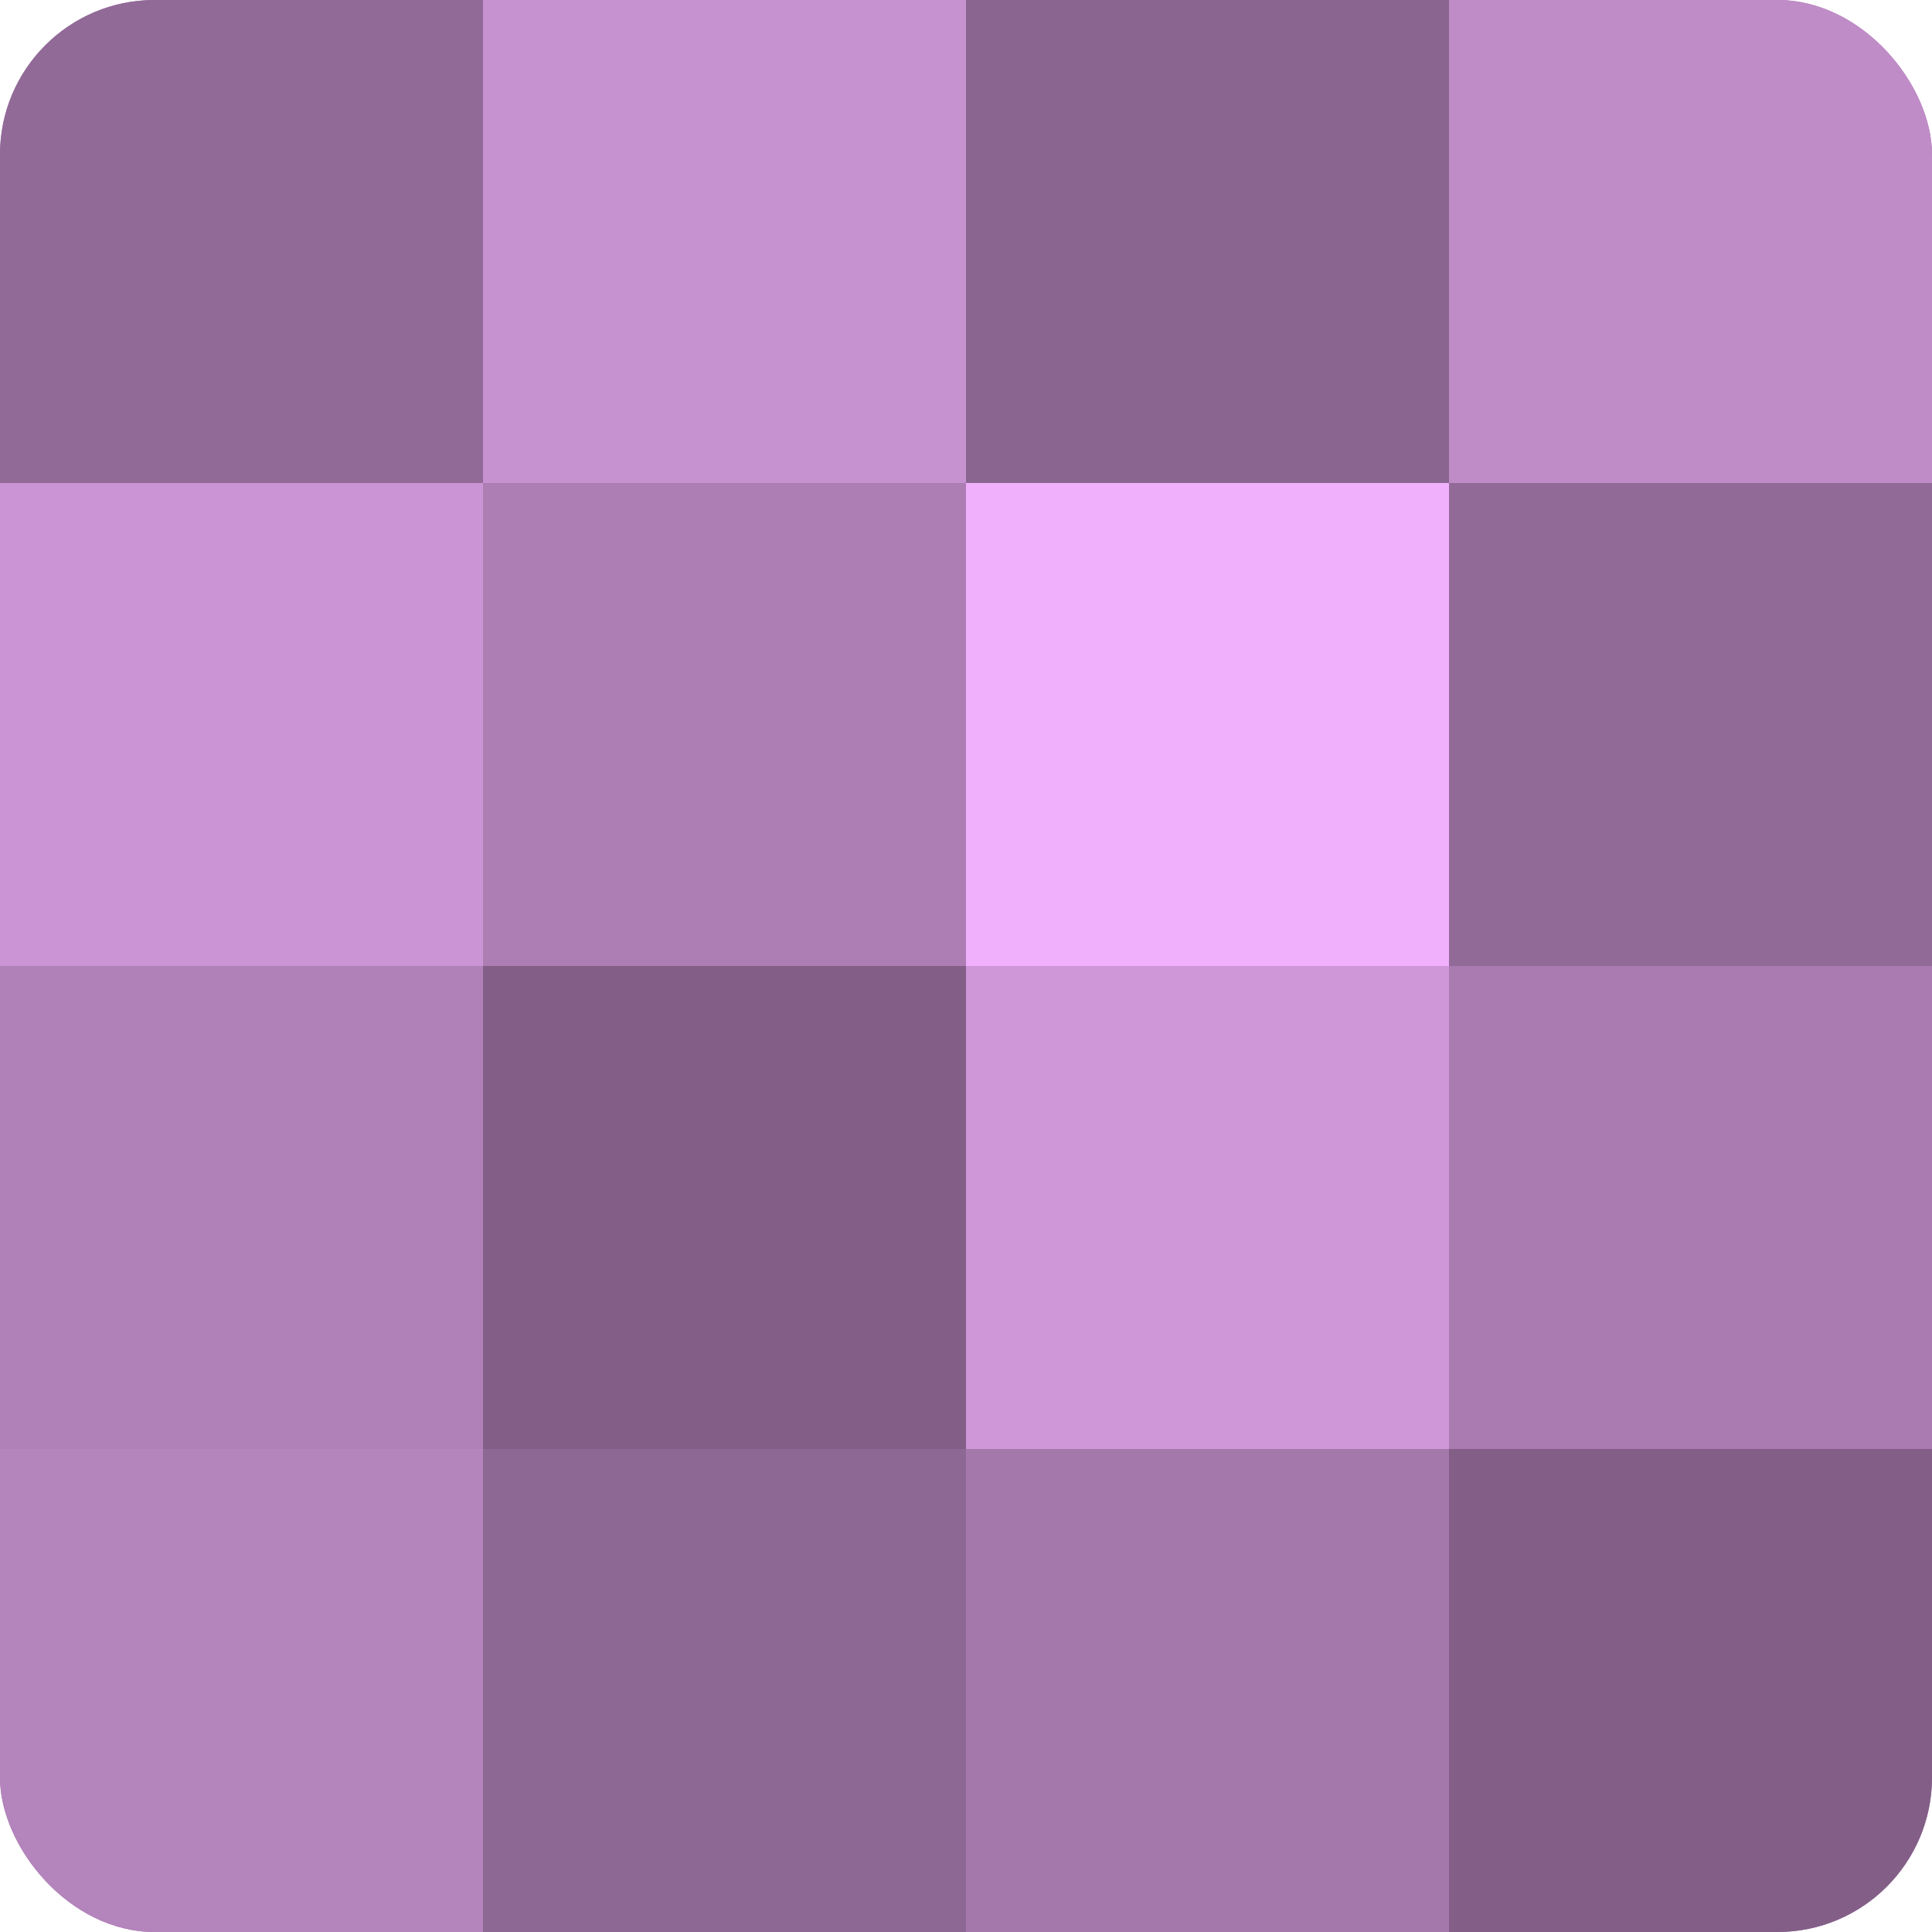
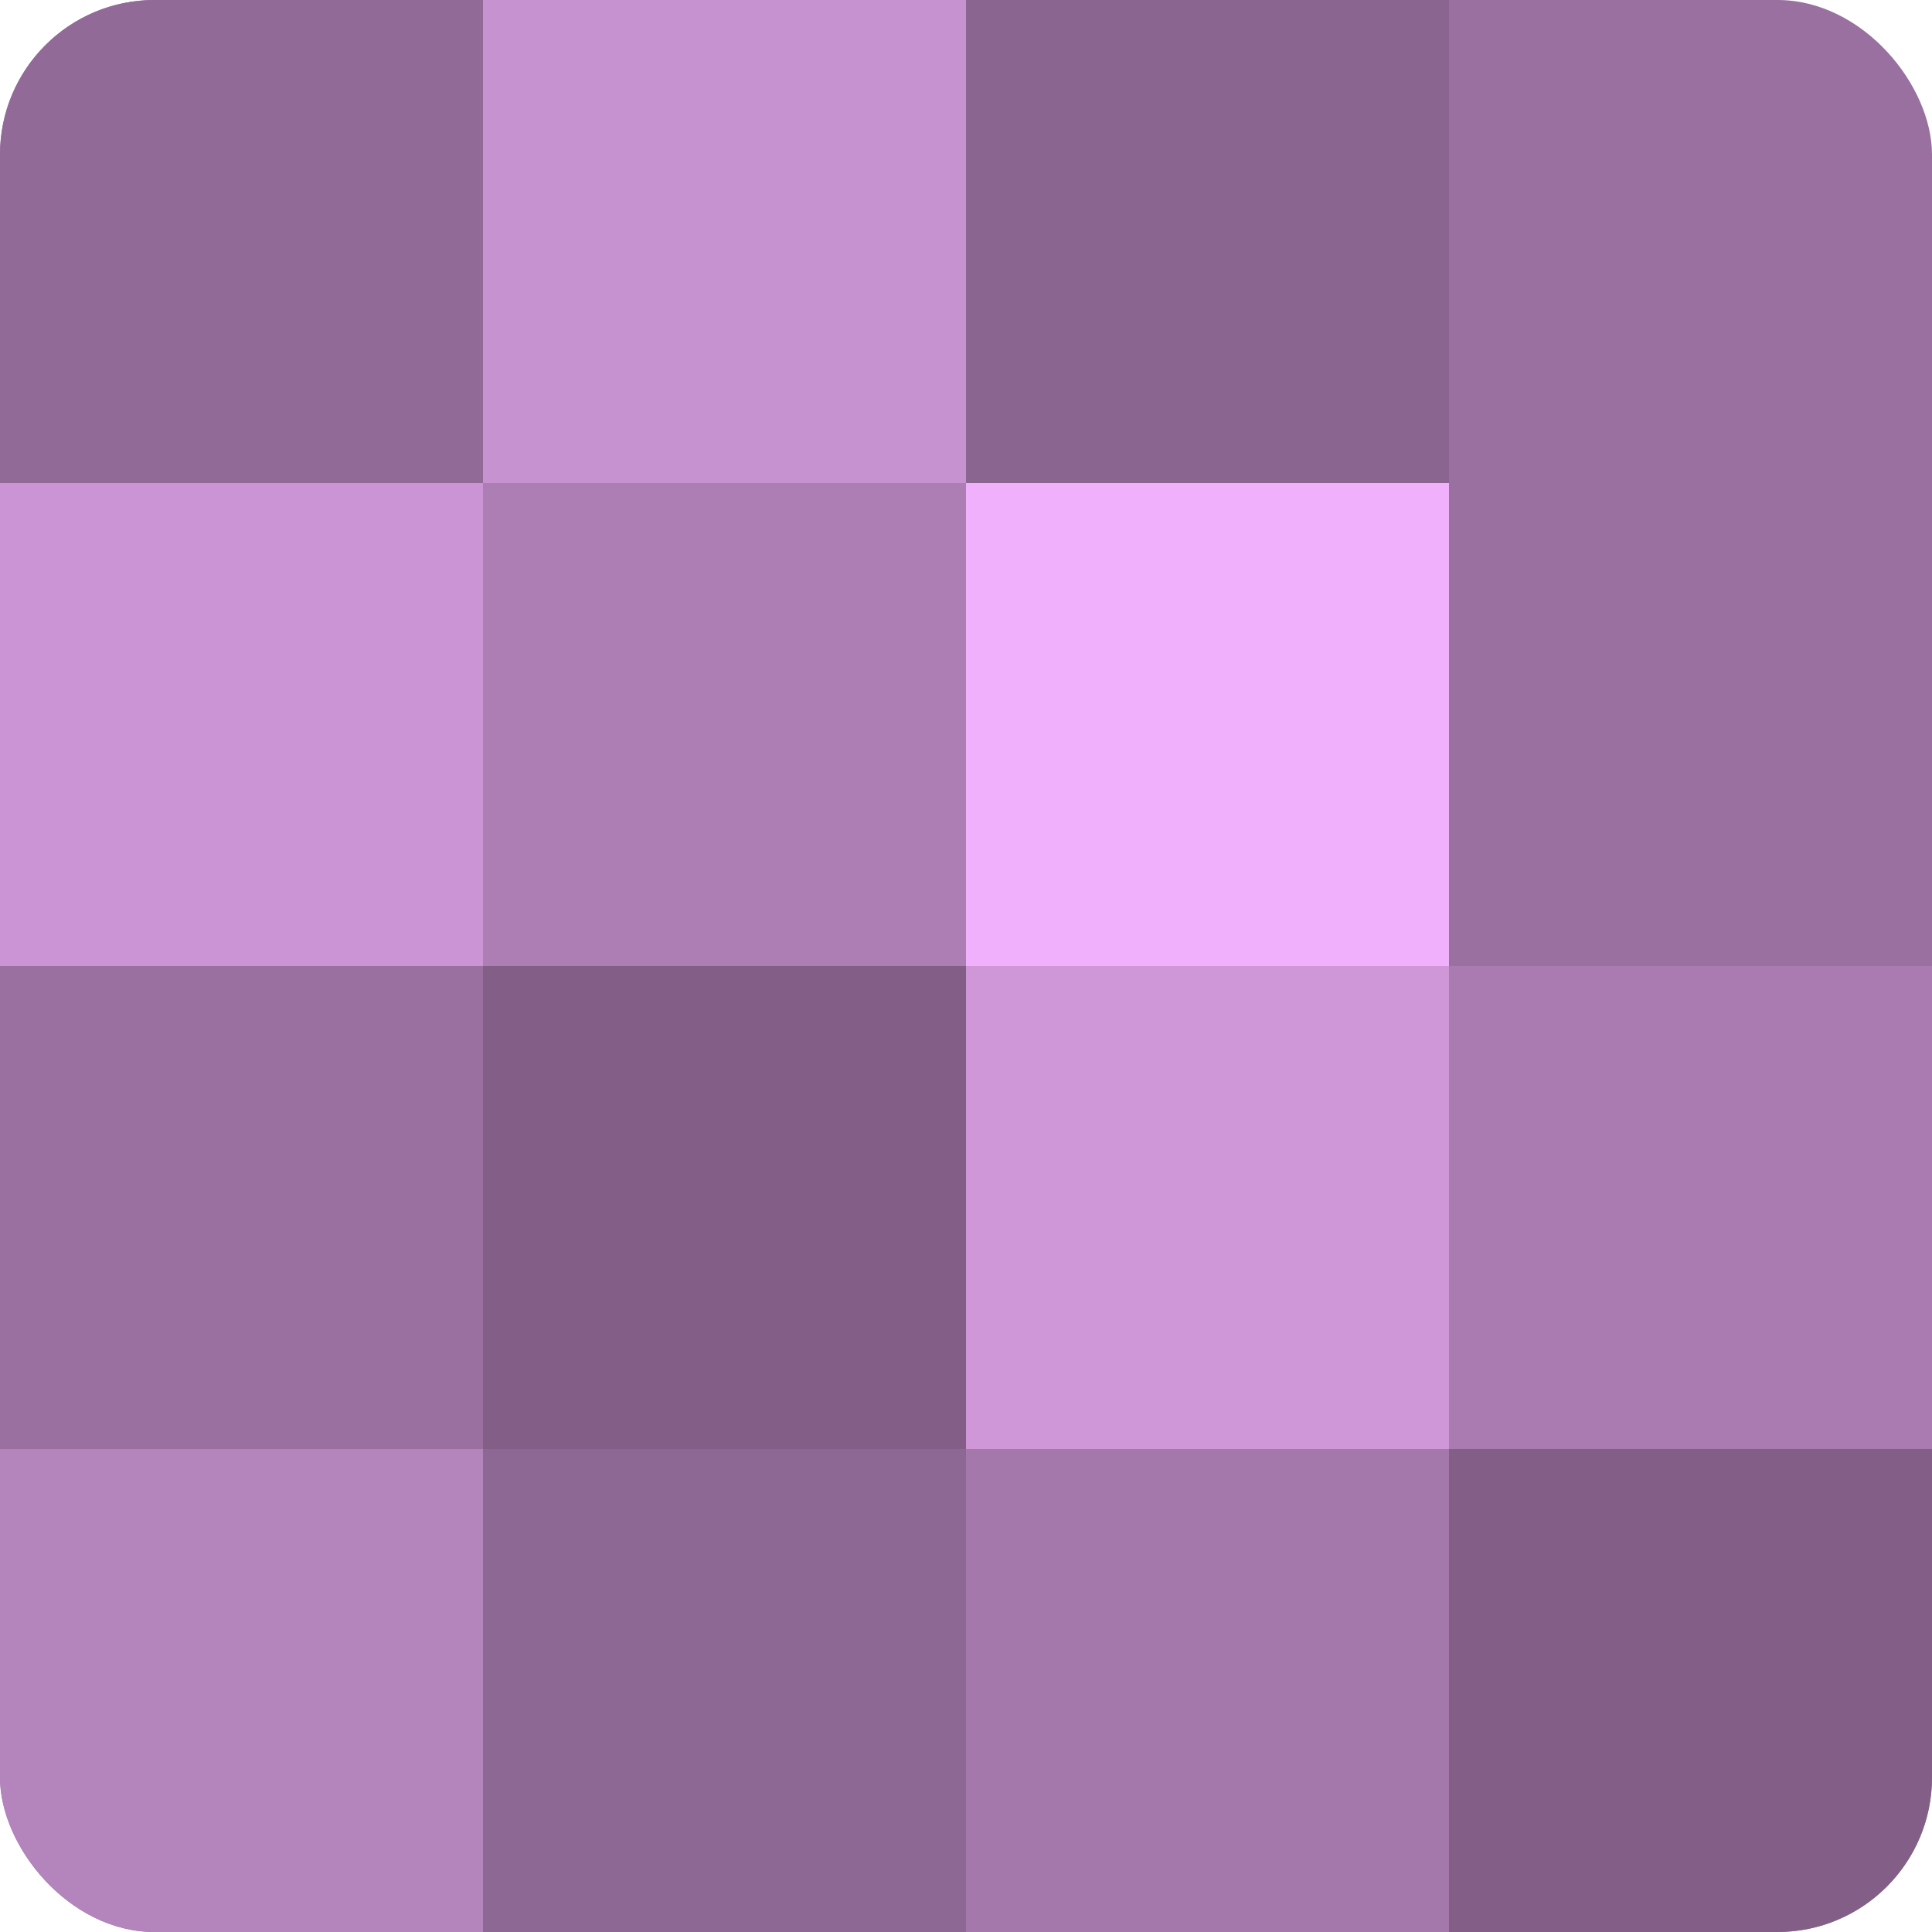
<svg xmlns="http://www.w3.org/2000/svg" width="60" height="60" viewBox="0 0 100 100" preserveAspectRatio="xMidYMid meet">
  <defs>
    <clipPath id="c" width="100" height="100">
      <rect width="100" height="100" rx="8" ry="8" />
    </clipPath>
  </defs>
  <g clip-path="url(#c)">
    <rect width="100" height="100" fill="#9970a0" />
    <rect width="25" height="25" fill="#926a98" />
    <rect y="25" width="25" height="25" fill="#cb94d4" />
-     <rect y="50" width="25" height="25" fill="#b081b8" />
    <rect y="75" width="25" height="25" fill="#b484bc" />
    <rect x="25" width="25" height="25" fill="#c792d0" />
    <rect x="25" y="25" width="25" height="25" fill="#ad7eb4" />
    <rect x="25" y="50" width="25" height="25" fill="#835f88" />
    <rect x="25" y="75" width="25" height="25" fill="#8e6894" />
    <rect x="50" width="25" height="25" fill="#8a6590" />
    <rect x="50" y="25" width="25" height="25" fill="#f1b0fc" />
    <rect x="50" y="50" width="25" height="25" fill="#cf97d8" />
    <rect x="50" y="75" width="25" height="25" fill="#a578ac" />
-     <rect x="75" width="25" height="25" fill="#c08cc8" />
-     <rect x="75" y="25" width="25" height="25" fill="#926a98" />
    <rect x="75" y="50" width="25" height="25" fill="#a97bb0" />
    <rect x="75" y="75" width="25" height="25" fill="#835f88" />
  </g>
</svg>